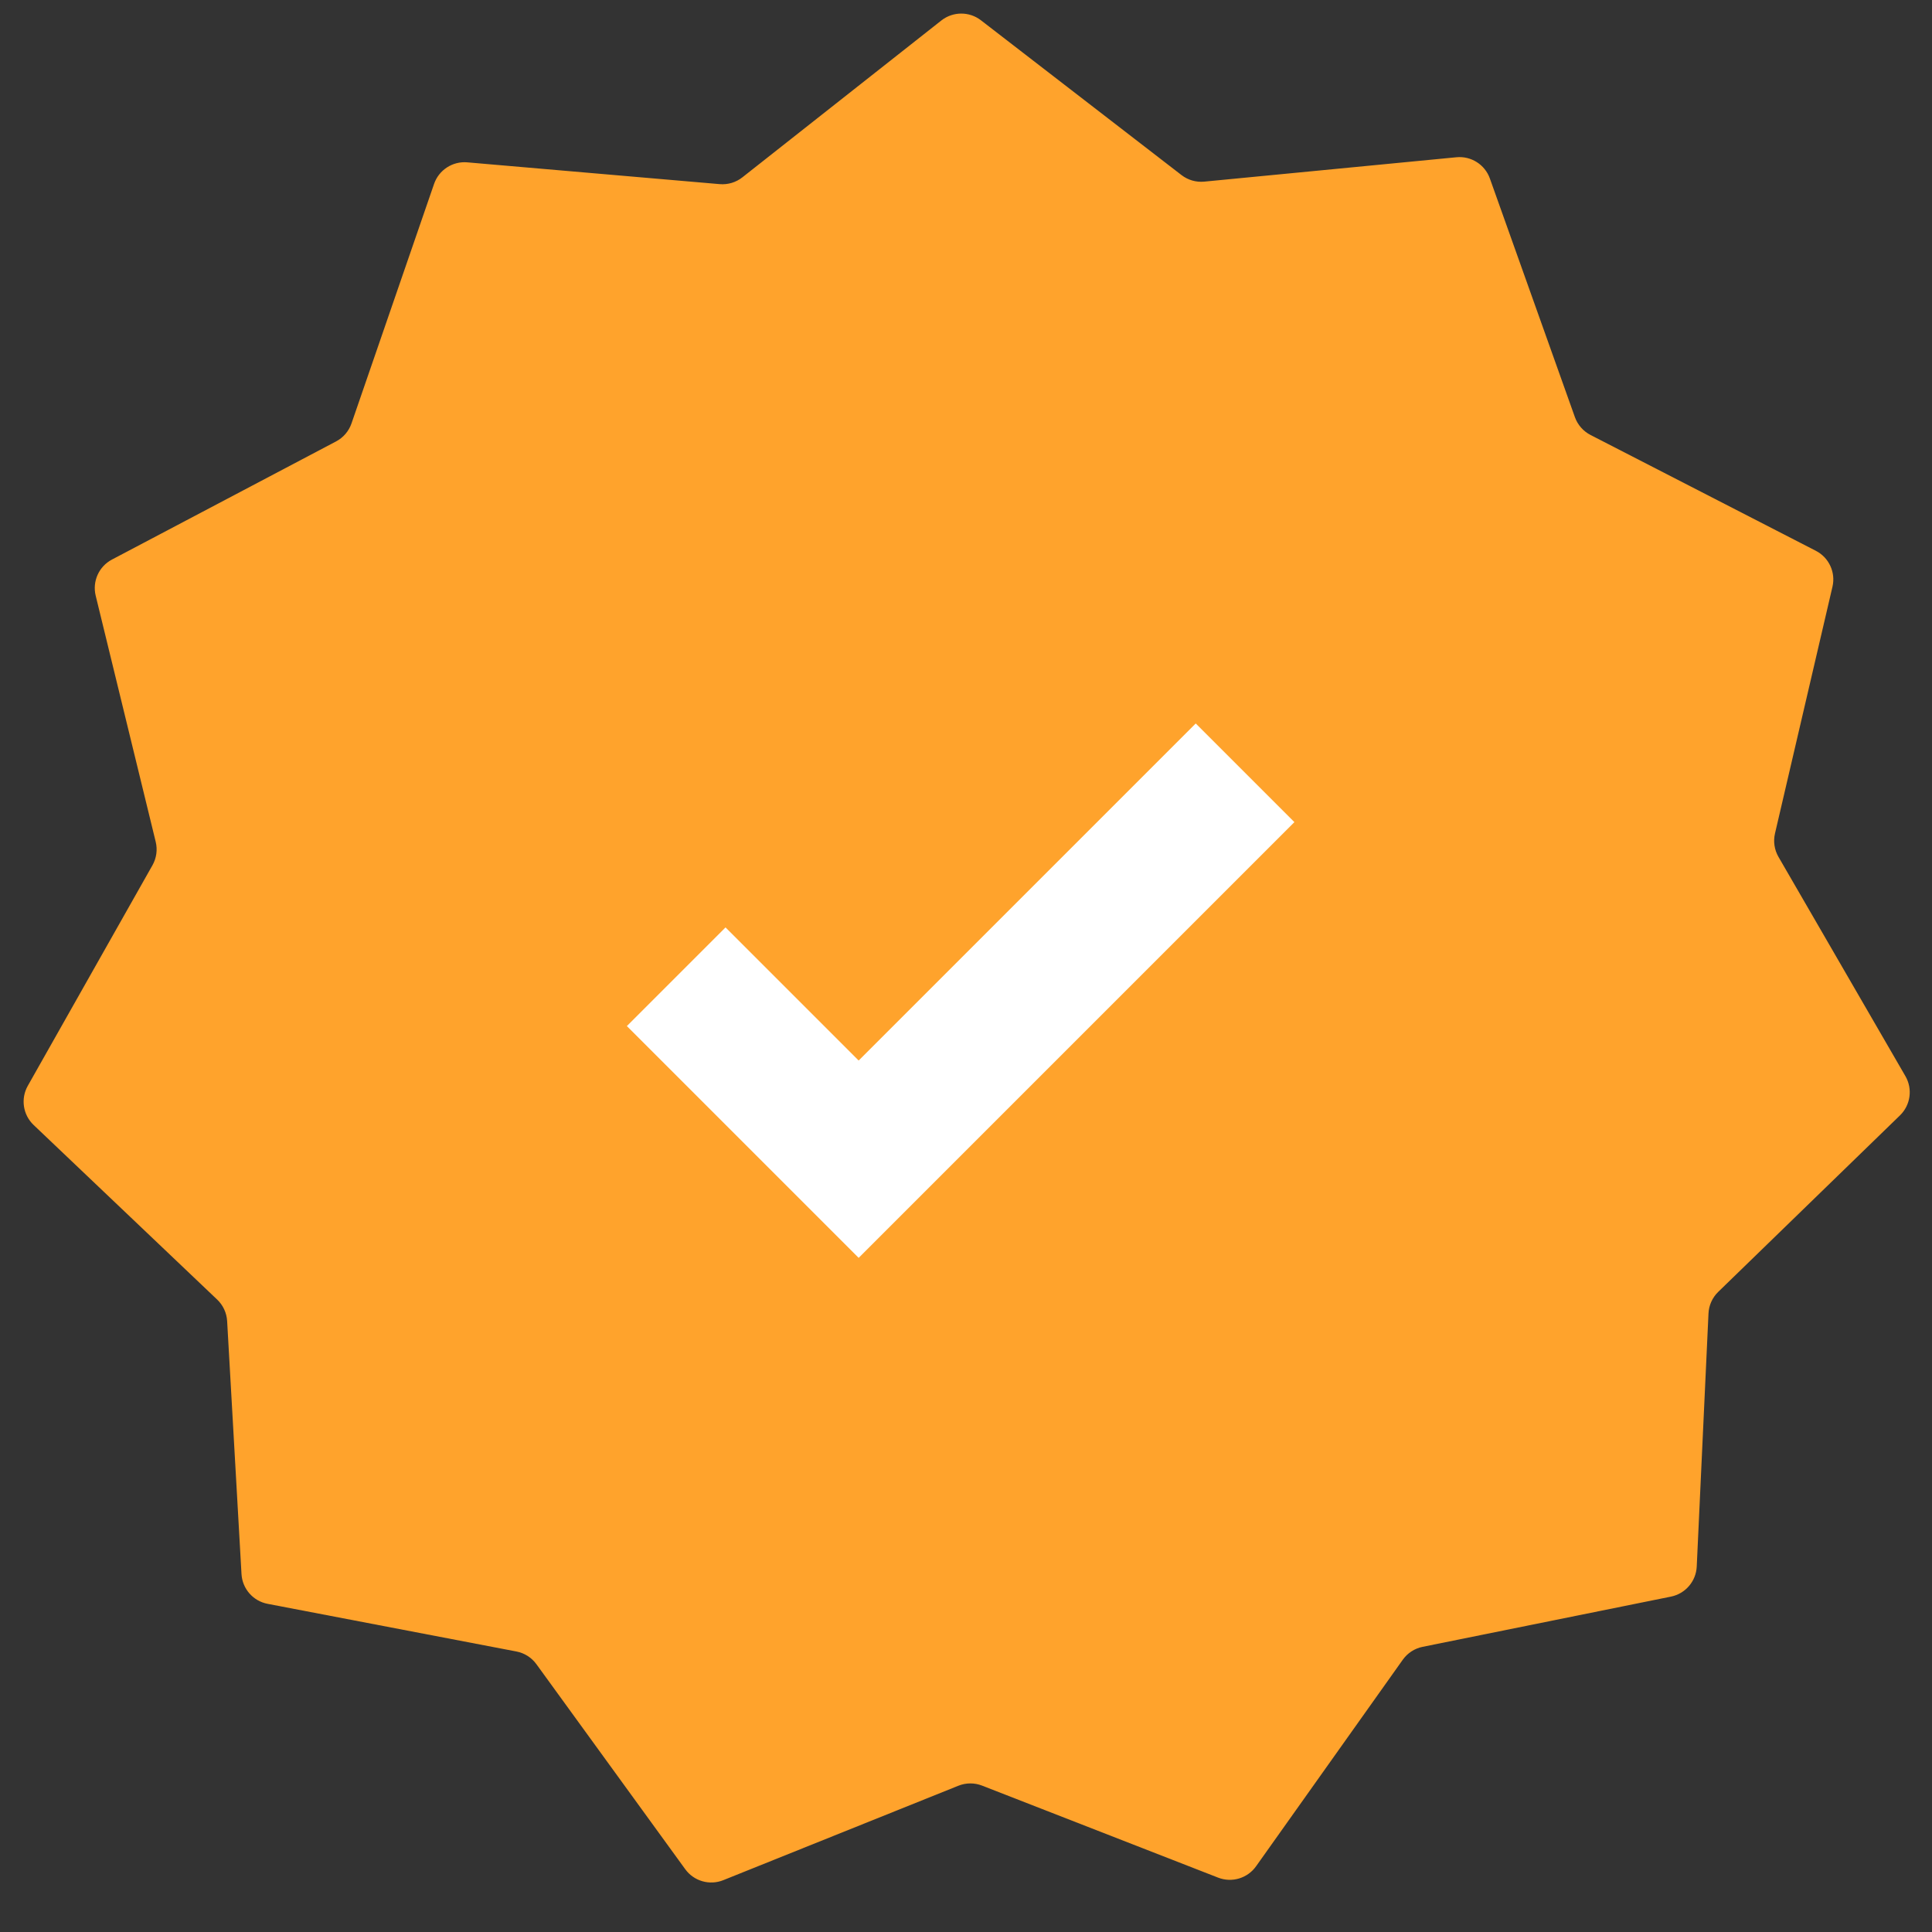
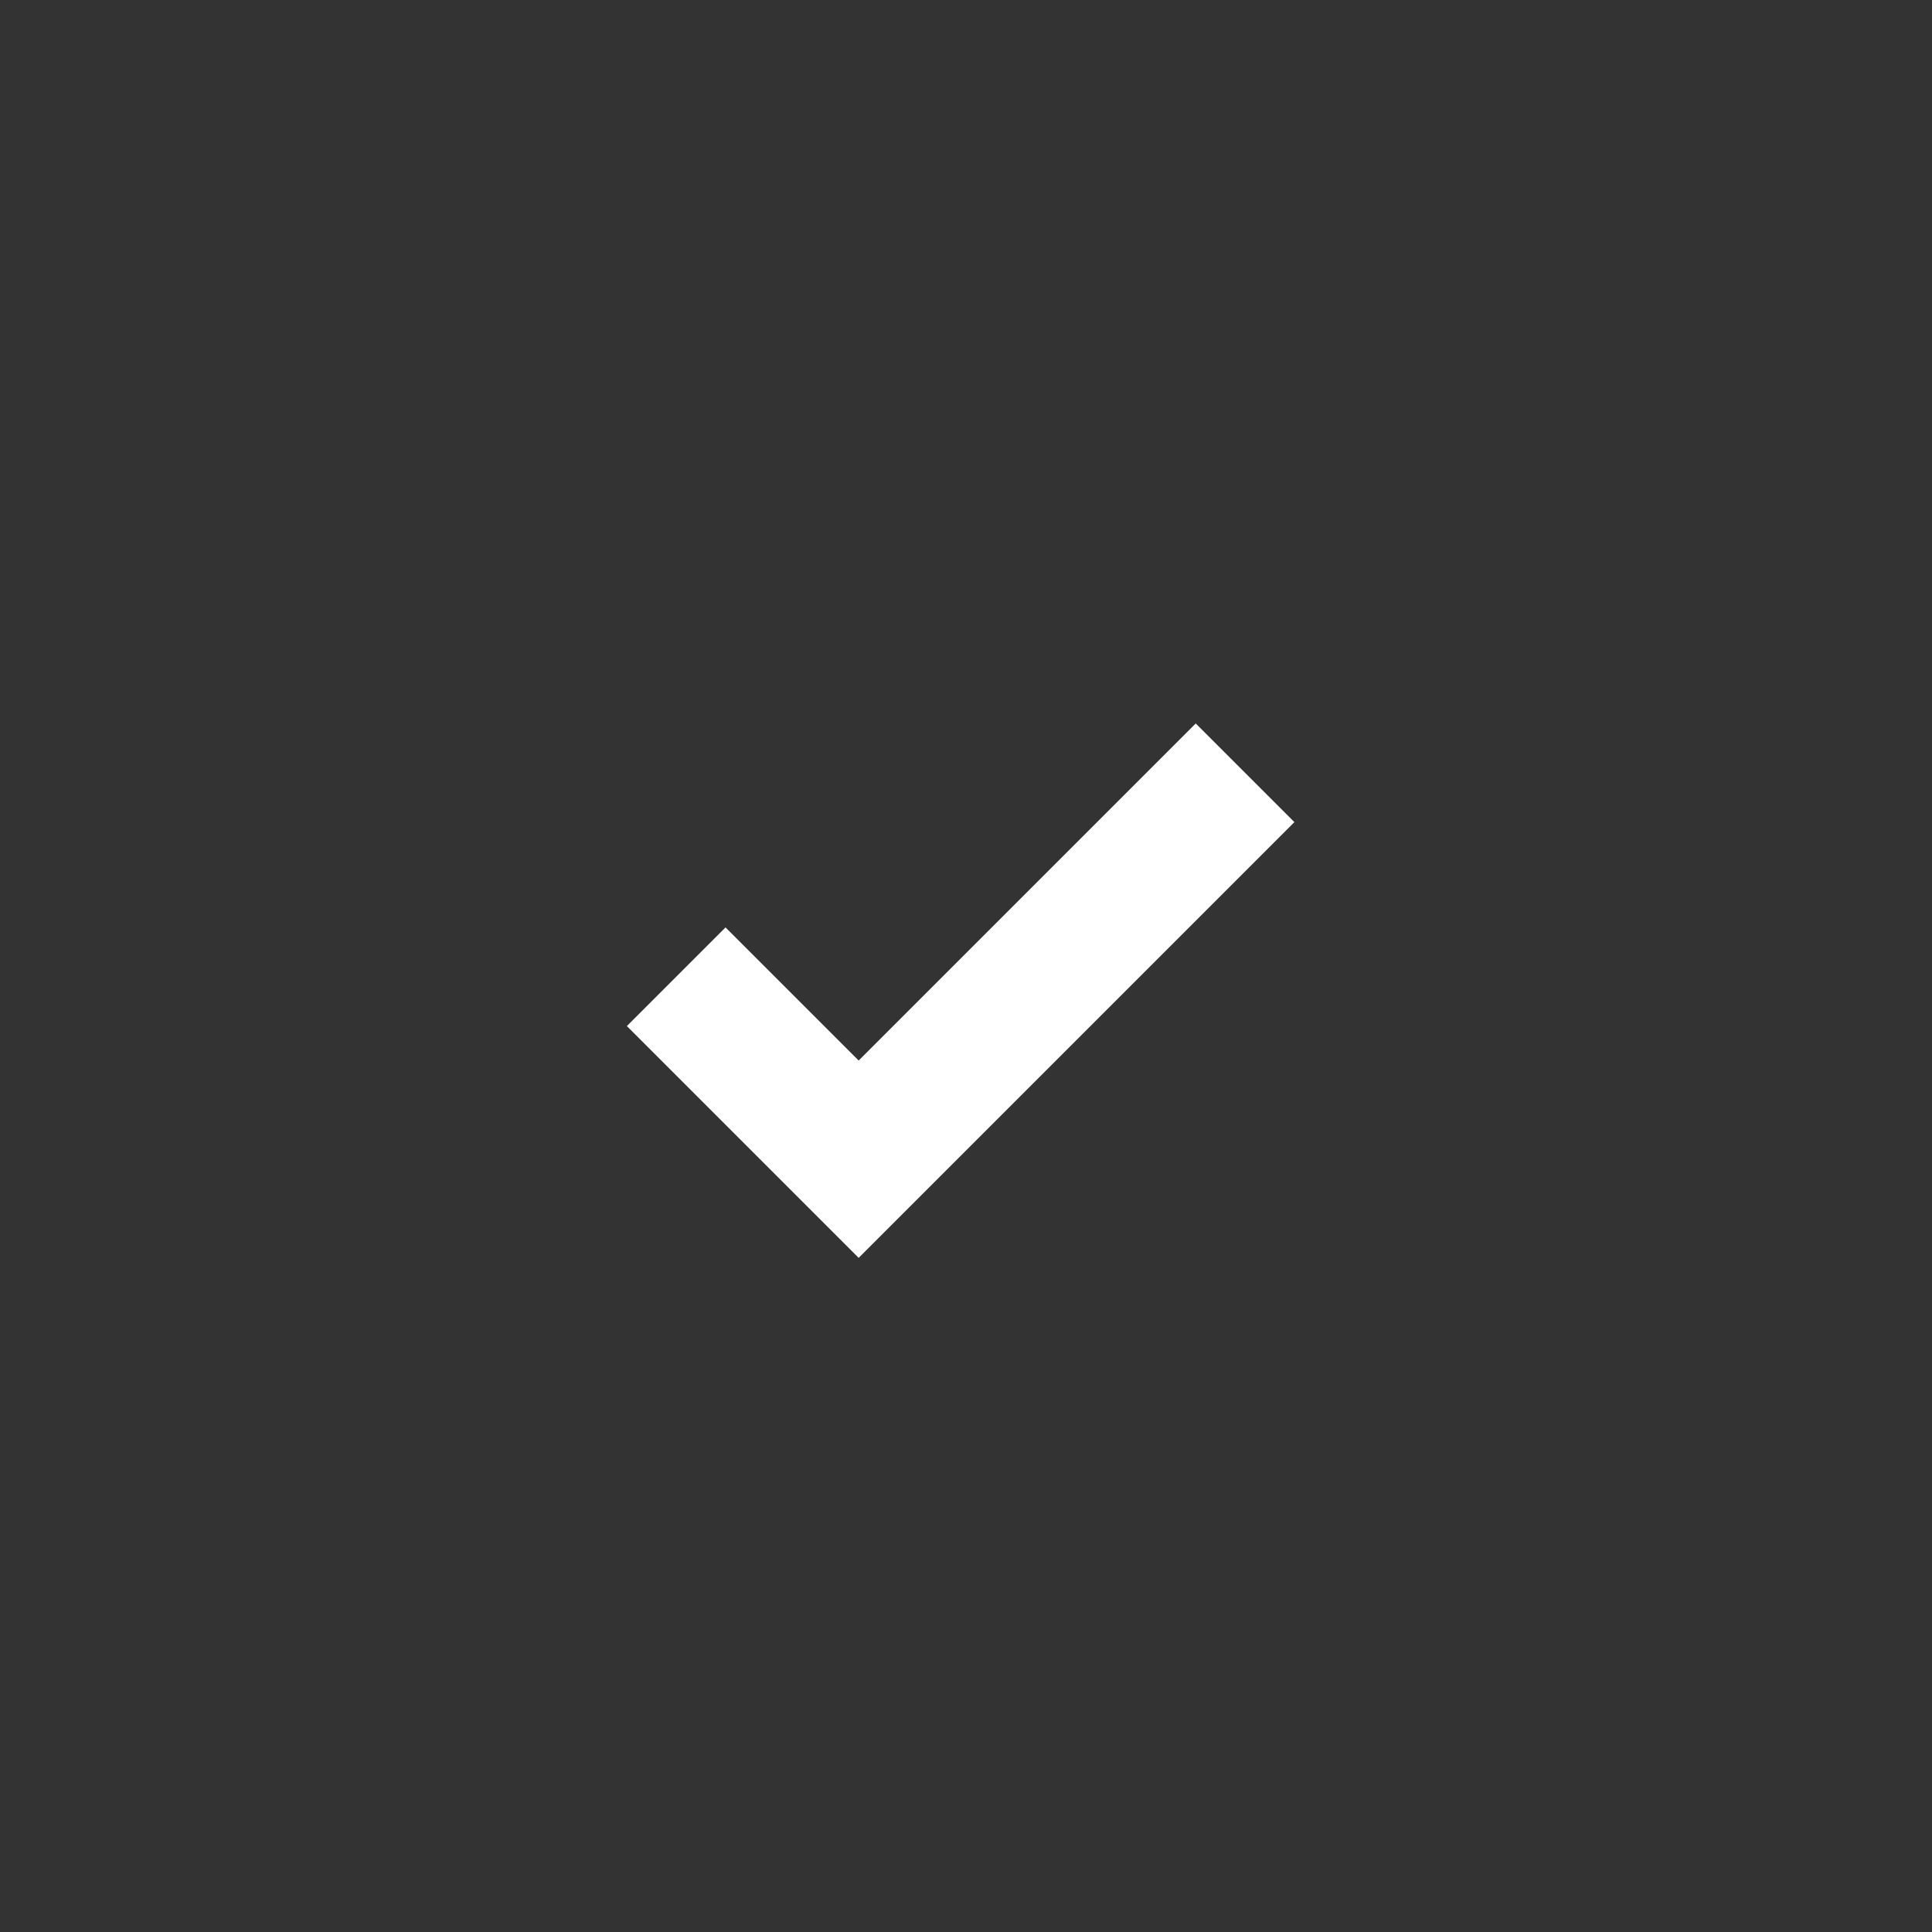
<svg xmlns="http://www.w3.org/2000/svg" width="180" height="180" viewBox="0 0 180 180" fill="none">
  <rect x="0" y="0" width="180" height="180" fill="#333333" stroke="none" />
-   <path d="M87.702 1.909C88.783 1.058 90.304 1.05 91.392 1.89L110.078 16.311C110.682 16.777 111.44 16.996 112.2 16.922L135.693 14.651C137.062 14.519 138.346 15.334 138.808 16.63L146.73 38.864C146.986 39.582 147.507 40.176 148.185 40.525L169.177 51.316C170.4 51.944 171.039 53.325 170.727 54.664L165.372 77.652C165.199 78.395 165.315 79.175 165.697 79.835L177.523 100.262C178.212 101.453 178.003 102.959 177.016 103.918L160.083 120.361C159.536 120.892 159.212 121.612 159.176 122.374L158.081 145.951C158.017 147.325 157.027 148.48 155.679 148.753L132.544 153.431C131.797 153.582 131.135 154.012 130.693 154.634L117.025 173.876C116.228 174.998 114.771 175.434 113.489 174.934L91.498 166.362C90.787 166.085 89.998 166.089 89.29 166.373L67.388 175.171C66.112 175.684 64.65 175.263 63.842 174.15L49.976 155.049C49.528 154.432 48.862 154.009 48.113 153.865L24.931 149.425C23.58 149.167 22.578 148.022 22.5 146.649L21.162 123.084C21.119 122.323 20.787 121.606 20.235 121.08L3.133 104.813C2.137 103.865 1.912 102.36 2.589 101.163L14.204 80.615C14.579 79.951 14.688 79.169 14.507 78.428L8.915 55.497C8.589 54.161 9.214 52.774 10.431 52.133L31.311 41.126C31.985 40.771 32.499 40.171 32.748 39.45L40.441 17.136C40.89 15.836 42.165 15.007 43.535 15.125L67.051 17.155C67.811 17.22 68.567 16.994 69.166 16.522L87.702 1.909Z" fill="#FFA32C" />
  <path d="M63 91L80 108L116 72" stroke="white" stroke-width="13" />
</svg>